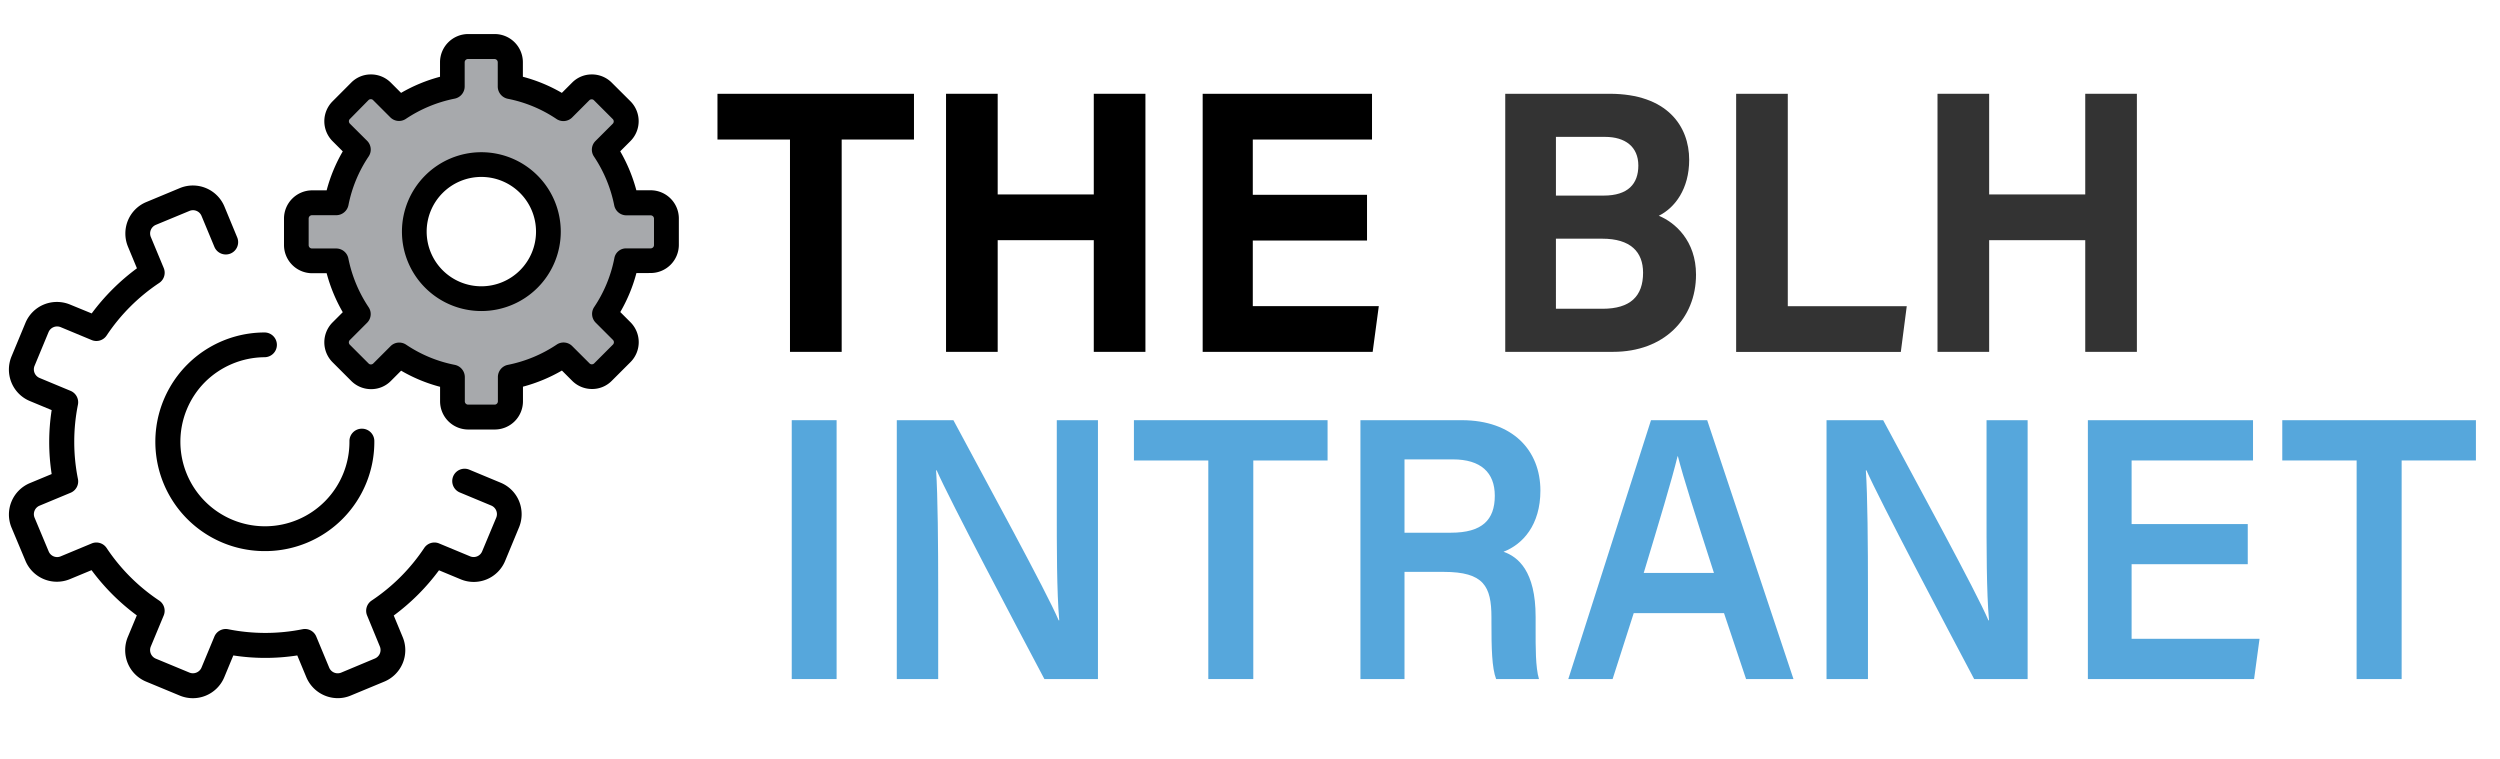
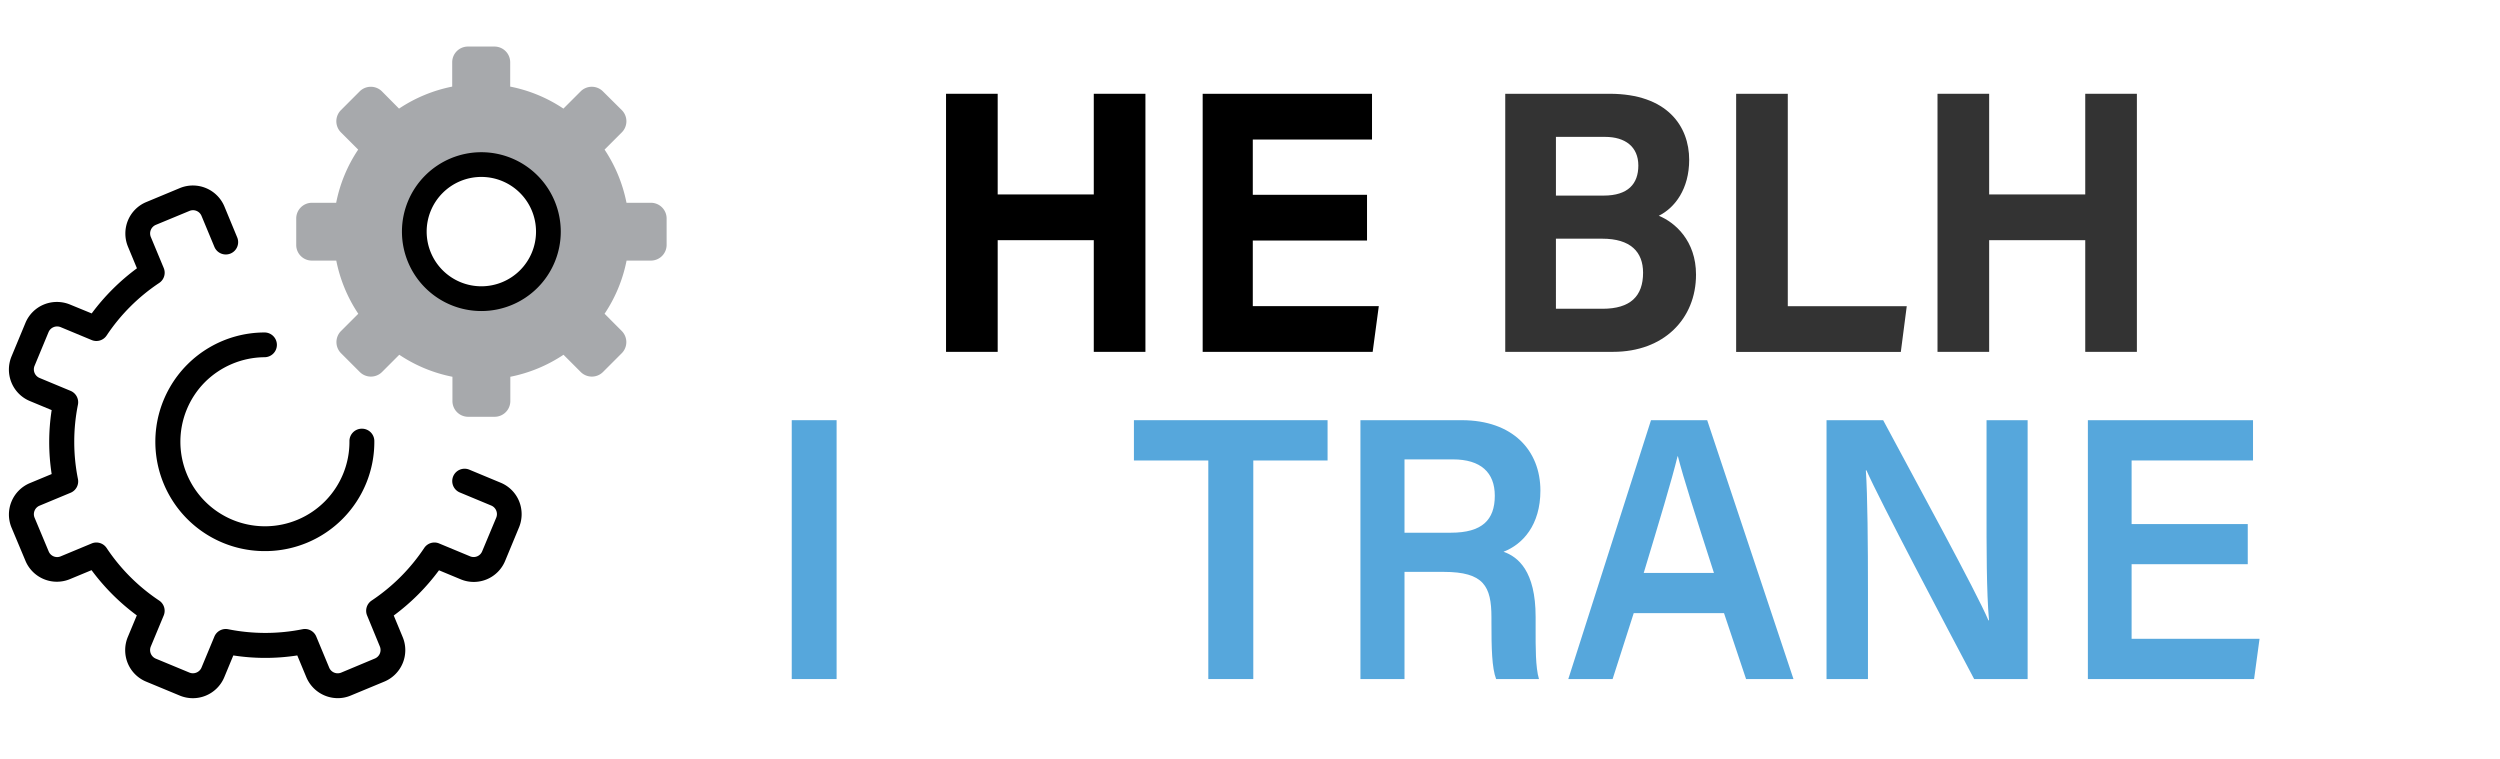
<svg xmlns="http://www.w3.org/2000/svg" id="Layer_1" data-name="Layer 1" viewBox="0 0 1683 511">
  <defs>
    <style>.cls-1{fill:#a7a9ac;}.cls-2{fill:#56a7dc;}.cls-3{fill:#333;}</style>
  </defs>
  <title>Artboard 3</title>
  <path id="_Compound_Path_" data-name="&lt;Compound Path&gt;" class="cls-1" d="M210,175.43h16.38a99.19,99.19,0,0,0,14.81,35.79l-11.59,11.59a10.61,10.61,0,0,0,0,15l12.6,12.61a10.61,10.61,0,0,0,15,0l11.59-11.6a98.46,98.46,0,0,0,35.79,14.82V270a10.58,10.58,0,0,0,10.58,10.58H333A10.58,10.58,0,0,0,343.55,270V253.64a99.43,99.43,0,0,0,35.8-14.82l11.59,11.6a10.61,10.61,0,0,0,15,0l12.6-12.61a10.61,10.61,0,0,0,0-15L407,211.22a98.62,98.62,0,0,0,14.81-35.79h16.38a10.58,10.58,0,0,0,10.58-10.58V147.09a10.58,10.58,0,0,0-10.58-10.58H421.76A99.47,99.47,0,0,0,407,100.72l11.59-11.59a10.61,10.61,0,0,0,0-15l-12.7-12.61a10.6,10.6,0,0,0-15,0l-11.6,11.6A98.39,98.39,0,0,0,343.46,58.3V41.92a10.58,10.58,0,0,0-10.58-10.58H315a10.58,10.58,0,0,0-10.58,10.58V58.3a99.38,99.38,0,0,0-35.79,14.82l-11.5-11.6a10.61,10.61,0,0,0-15,0l-12.6,12.61a10.61,10.61,0,0,0,0,15l11.59,11.59a98.27,98.27,0,0,0-14.81,35.79H210a10.58,10.58,0,0,0-10.58,10.58v17.85A10.5,10.5,0,0,0,210,175.43Zm114-64.59A45.18,45.18,0,1,1,278.78,156,45.19,45.19,0,0,1,324,110.84Z" />
  <path d="M324.6,371.13a6.19,6.19,0,0,1-8.1,3.4l-20.79-8.64a8.25,8.25,0,0,0-10.12,3,127.34,127.34,0,0,1-35.42,35.42,8.27,8.27,0,0,0-3,10.13l8.56,20.79a6.21,6.21,0,0,1-3.41,8.1l-22.63,9.47a6.19,6.19,0,0,1-8.1-3.4l-8.65-20.8a8.25,8.25,0,0,0-9.29-5,127.37,127.37,0,0,1-50.05,0,8.31,8.31,0,0,0-9.3,5l-8.64,20.8a6.27,6.27,0,0,1-8.1,3.4l-22.63-9.38a6.27,6.27,0,0,1-3.41-8.19l8.65-20.79a8.27,8.27,0,0,0-3-10.13,127.34,127.34,0,0,1-35.42-35.42,8.27,8.27,0,0,0-10.12-3l-20.79,8.65a6.16,6.16,0,0,1-8.1-3.4L23.27,348.5a6.21,6.21,0,0,1,3.41-8.1l20.79-8.65a8.26,8.26,0,0,0,5-9.29,127.42,127.42,0,0,1,0-50.06,8.31,8.31,0,0,0-5-9.29l-20.79-8.65a6.26,6.26,0,0,1-3.41-8.19l9.39-22.63a6.27,6.27,0,0,1,8.19-3.4l20.79,8.65a8.27,8.27,0,0,0,10.12-3,127.25,127.25,0,0,1,35.43-35.42,8.26,8.26,0,0,0,3-10.13l-8.65-20.79a6.27,6.27,0,0,1,3.41-8.19l22.63-9.38a6.19,6.19,0,0,1,8.1,3.4l8.65,20.8a8.31,8.31,0,0,0,15.36-6.35L151.07,139a23,23,0,0,0-29.9-12.42L98.54,136a22.78,22.78,0,0,0-12.42,12.42,23.23,23.23,0,0,0,0,17.57l6.07,14.63A144.91,144.91,0,0,0,61.73,211L47.1,205a23.23,23.23,0,0,0-17.57,0,22.85,22.85,0,0,0-12.42,12.42L7.73,240a23.14,23.14,0,0,0,0,17.57A22.81,22.81,0,0,0,20.15,270l14.63,6.08a140.6,140.6,0,0,0,0,43.05l-14.63,6.08a22.94,22.94,0,0,0-12.42,29.9l9.38,22.36A22.92,22.92,0,0,0,47,389.9l14.63-6.07A144.87,144.87,0,0,0,92.1,414.28L86,428.91a23.23,23.23,0,0,0,0,17.57A22.81,22.81,0,0,0,98.44,458.9l22.64,9.39A22.92,22.92,0,0,0,151,455.87l6.07-14.63a140.66,140.66,0,0,0,43.06,0l6.08,14.63A23,23,0,0,0,227.35,470a22.4,22.4,0,0,0,8.74-1.75l22.63-9.39A22.94,22.94,0,0,0,271.14,429l-6.07-14.63a144.87,144.87,0,0,0,30.46-30.45L310.16,390a22.84,22.84,0,0,0,29.9-12.42l9.38-22.63a23.26,23.26,0,0,0,0-17.58A22.81,22.81,0,0,0,337,324.94l-20.79-8.65a8.32,8.32,0,1,0-6.35,15.37l20.79,8.65a6.26,6.26,0,0,1,3.41,8.19Z" />
  <path d="M178.12,240.48a8.33,8.33,0,0,0-.09-16.66h-.09A73.57,73.57,0,0,0,178.4,371H179A73.53,73.53,0,0,0,252,296.88a8.33,8.33,0,0,0-8.38-8.28h-.09a8.32,8.32,0,0,0-8.28,8.37,56.87,56.87,0,0,1-56.49,57.32h-.46a56.93,56.93,0,0,1-40.49-96.88A57.45,57.45,0,0,1,178.12,240.48Z" />
-   <path d="M438.05,183.8a19,19,0,0,0,18.95-19V147.09a19,19,0,0,0-18.95-19h-9.66a107.84,107.84,0,0,0-10.86-26.23l6.9-6.9a19,19,0,0,0,0-26.77L411.82,55.63a18.81,18.81,0,0,0-13.34-5.52,18.53,18.53,0,0,0-13.34,5.52l-6.9,6.9A105.32,105.32,0,0,0,352,51.68V41.92a19,19,0,0,0-18.95-19H315.22a19,19,0,0,0-19,19v9.76A107.34,107.34,0,0,0,270,62.53l-6.9-6.9a18.83,18.83,0,0,0-13.34-5.52,18.51,18.51,0,0,0-13.34,5.52L223.85,68.24a19,19,0,0,0,0,26.77l6.9,6.9a105.39,105.39,0,0,0-10.85,26.23h-9.76a19,19,0,0,0-18.95,19v17.85a19,19,0,0,0,18.95,18.95h9.76a107.41,107.41,0,0,0,10.85,26.23l-6.9,6.9a19,19,0,0,0,0,26.77l12.61,12.61a18.83,18.83,0,0,0,13.34,5.52,18.53,18.53,0,0,0,13.34-5.52l6.9-6.91a105,105,0,0,0,26.22,10.86v9.75a19,19,0,0,0,19,19h17.85a19,19,0,0,0,18.95-19v-9.84a107,107,0,0,0,26.22-10.86l6.9,6.9a18.79,18.79,0,0,0,13.34,5.52,18.47,18.47,0,0,0,13.34-5.52l12.61-12.6a19,19,0,0,0,0-26.78l-6.9-6.9a105.73,105.73,0,0,0,10.86-26.22Zm-24.48-9.94A89.73,89.73,0,0,1,400,206.71a8.34,8.34,0,0,0,1,10.49l11.59,11.59a2.22,2.22,0,0,1,0,3.22L400,244.62a2.21,2.21,0,0,1-1.57.64,2.05,2.05,0,0,1-1.56-.64L385.23,233a8.25,8.25,0,0,0-10.49-1,91,91,0,0,1-32.84,13.62,8.38,8.38,0,0,0-6.72,8.19V270.2a2.23,2.23,0,0,1-2.21,2.2H315.12a2.23,2.23,0,0,1-2.2-2.2V253.82a8.46,8.46,0,0,0-6.72-8.19A89.58,89.58,0,0,1,273.35,232a8.39,8.39,0,0,0-4.6-1.38,8.16,8.16,0,0,0-5.89,2.49l-11.59,11.59a2.19,2.19,0,0,1-1.56.64,2.07,2.07,0,0,1-1.57-.64l-12.6-12.6a2.22,2.22,0,0,1,0-3.22l11.59-11.6a8.25,8.25,0,0,0,1-10.49A91.52,91.52,0,0,1,234.52,174a8.36,8.36,0,0,0-8.18-6.72H210a2.24,2.24,0,0,1-2.21-2.21V147.09a2.24,2.24,0,0,1,2.21-2.21h16.38a8.44,8.44,0,0,0,8.18-6.71,89.75,89.75,0,0,1,13.62-32.85,8.34,8.34,0,0,0-1-10.49L235.54,83.24a2.19,2.19,0,0,1-.65-1.57,2,2,0,0,1,.65-1.56l12.51-12.7a2.19,2.19,0,0,1,1.56-.64,2.07,2.07,0,0,1,1.57.64L262.77,79a8.25,8.25,0,0,0,10.49,1A91.14,91.14,0,0,1,306.11,66.4a8.38,8.38,0,0,0,6.71-8.19V41.92a2.24,2.24,0,0,1,2.21-2.2h17.85a2.23,2.23,0,0,1,2.21,2.2V58.3a8.45,8.45,0,0,0,6.72,8.19,89.6,89.6,0,0,1,32.84,13.62,8.34,8.34,0,0,0,10.49-1l11.59-11.6a2.21,2.21,0,0,1,1.57-.64,2.05,2.05,0,0,1,1.56.64l12.61,12.61a2.22,2.22,0,0,1,0,3.22L400.88,94.92a8.24,8.24,0,0,0-1,10.49,91.14,91.14,0,0,1,13.62,32.85,8.38,8.38,0,0,0,8.19,6.71h16.38a2.24,2.24,0,0,1,2.2,2.21V165a2.23,2.23,0,0,1-2.2,2.21H421.67A8,8,0,0,0,413.57,173.86Z" />
  <path d="M324.05,102.47a53.46,53.46,0,1,0,53.46,53.45A53.5,53.5,0,0,0,324.05,102.47Zm0,90.26a36.81,36.81,0,1,1,36.8-36.81A36.79,36.79,0,0,1,324.05,192.73Z" />
-   <path d="M531.82,93.93H483V63.13H615.29v30.8H566.62V236.87h-34.8Z" />
  <path d="M636.87,63.13h34.77V130.9h64.69V63.13H771.1V236.87H736.33V161.69H671.64v75.18H636.87Z" />
  <path d="M920.28,161.94h-76.9v44.14h84.83l-4.13,30.79H809.64V63.13h114v30.8H843.38v37.22h76.9Z" />
  <path class="cls-2" d="M563.2,282.87V457.14H533V282.87Z" />
-   <path class="cls-2" d="M603.72,457.14V282.87h38.11c21.17,39.68,62.89,115.78,70.86,134.75h.4c-1.72-19.62-1.66-48.93-1.66-77.48V282.87h27.71V457.14H703.08c-18.7-35.34-63.8-120.59-72.52-140.53h-.39c1.16,16.83,1.42,50.48,1.42,81.78v58.75Z" />
  <path class="cls-2" d="M813.43,310H763.36V282.87H893.72V310h-50V457.14H813.43Z" />
  <path class="cls-2" d="M945.51,385v72.15H915.84V282.87H984c34.47,0,53,20.41,53,47.42,0,23.14-11.87,36.16-24.83,41.15,9.76,3.4,21.61,12.95,21.61,43.82v8.22c0,11.82-.12,25.8,2.26,33.66h-28.85c-2.87-7.56-3.15-20.78-3.15-38.55v-2.95c0-21-5.15-30.65-32.15-30.65Zm0-26.38h31.24c21,0,29.55-8.59,29.55-24.89,0-15.66-9.46-24.47-28.18-24.47H945.51Z" />
  <path class="cls-2" d="M1099.82,412.77l-14.21,44.37h-29.83l55.68-174.27h37.82l58.09,174.27h-31.91l-14.85-44.37Zm54-27.09c-12.8-39.87-20.49-63.66-24.25-78.51h-.23c-4,16.36-12.5,44.43-22.78,78.51Z" />
  <path class="cls-2" d="M1229.62,457.14V282.87h38.12c21.17,39.68,62.89,115.78,70.86,134.75h.4c-1.73-19.62-1.66-48.93-1.66-77.48V282.87H1365V457.14H1329c-18.69-35.34-63.8-120.59-72.51-140.53h-.4c1.17,16.83,1.42,50.48,1.42,81.78v58.75Z" />
  <path class="cls-2" d="M1513.19,379.82H1435v50.24h86.12l-3.67,27.08H1405.56V282.87h111.17V310H1435v42.78h78.19Z" />
-   <path class="cls-2" d="M1586.49,310h-50.06V282.87h130.36V310h-50V457.14h-30.32Z" />
  <path class="cls-3" d="M1013.33,63.13h70.25c38.85,0,53.58,21.89,53.58,44.46,0,19.58-9.6,32.3-20.46,37.67,10.84,4.41,25.06,16.76,25.06,39.6,0,29.73-21.61,52-55.81,52h-72.62Zm66.26,68.54c16.51,0,23.34-8,23.34-20.22,0-12.73-8.94-19.3-22.35-19.3h-33.13v39.52Zm-32.14,76.19h31.37c18.79,0,27.3-8.49,27.3-24.24,0-14-8.37-22.94-27.49-22.94h-31.18Z" />
  <path class="cls-3" d="M1168.77,63.13h34.77v143h80.09l-4,30.79H1168.77Z" />
  <path class="cls-3" d="M1304.33,63.13h34.77V130.9h64.69V63.13h34.76V236.87h-34.76V161.69H1339.1v75.18h-34.77Z" />
</svg>